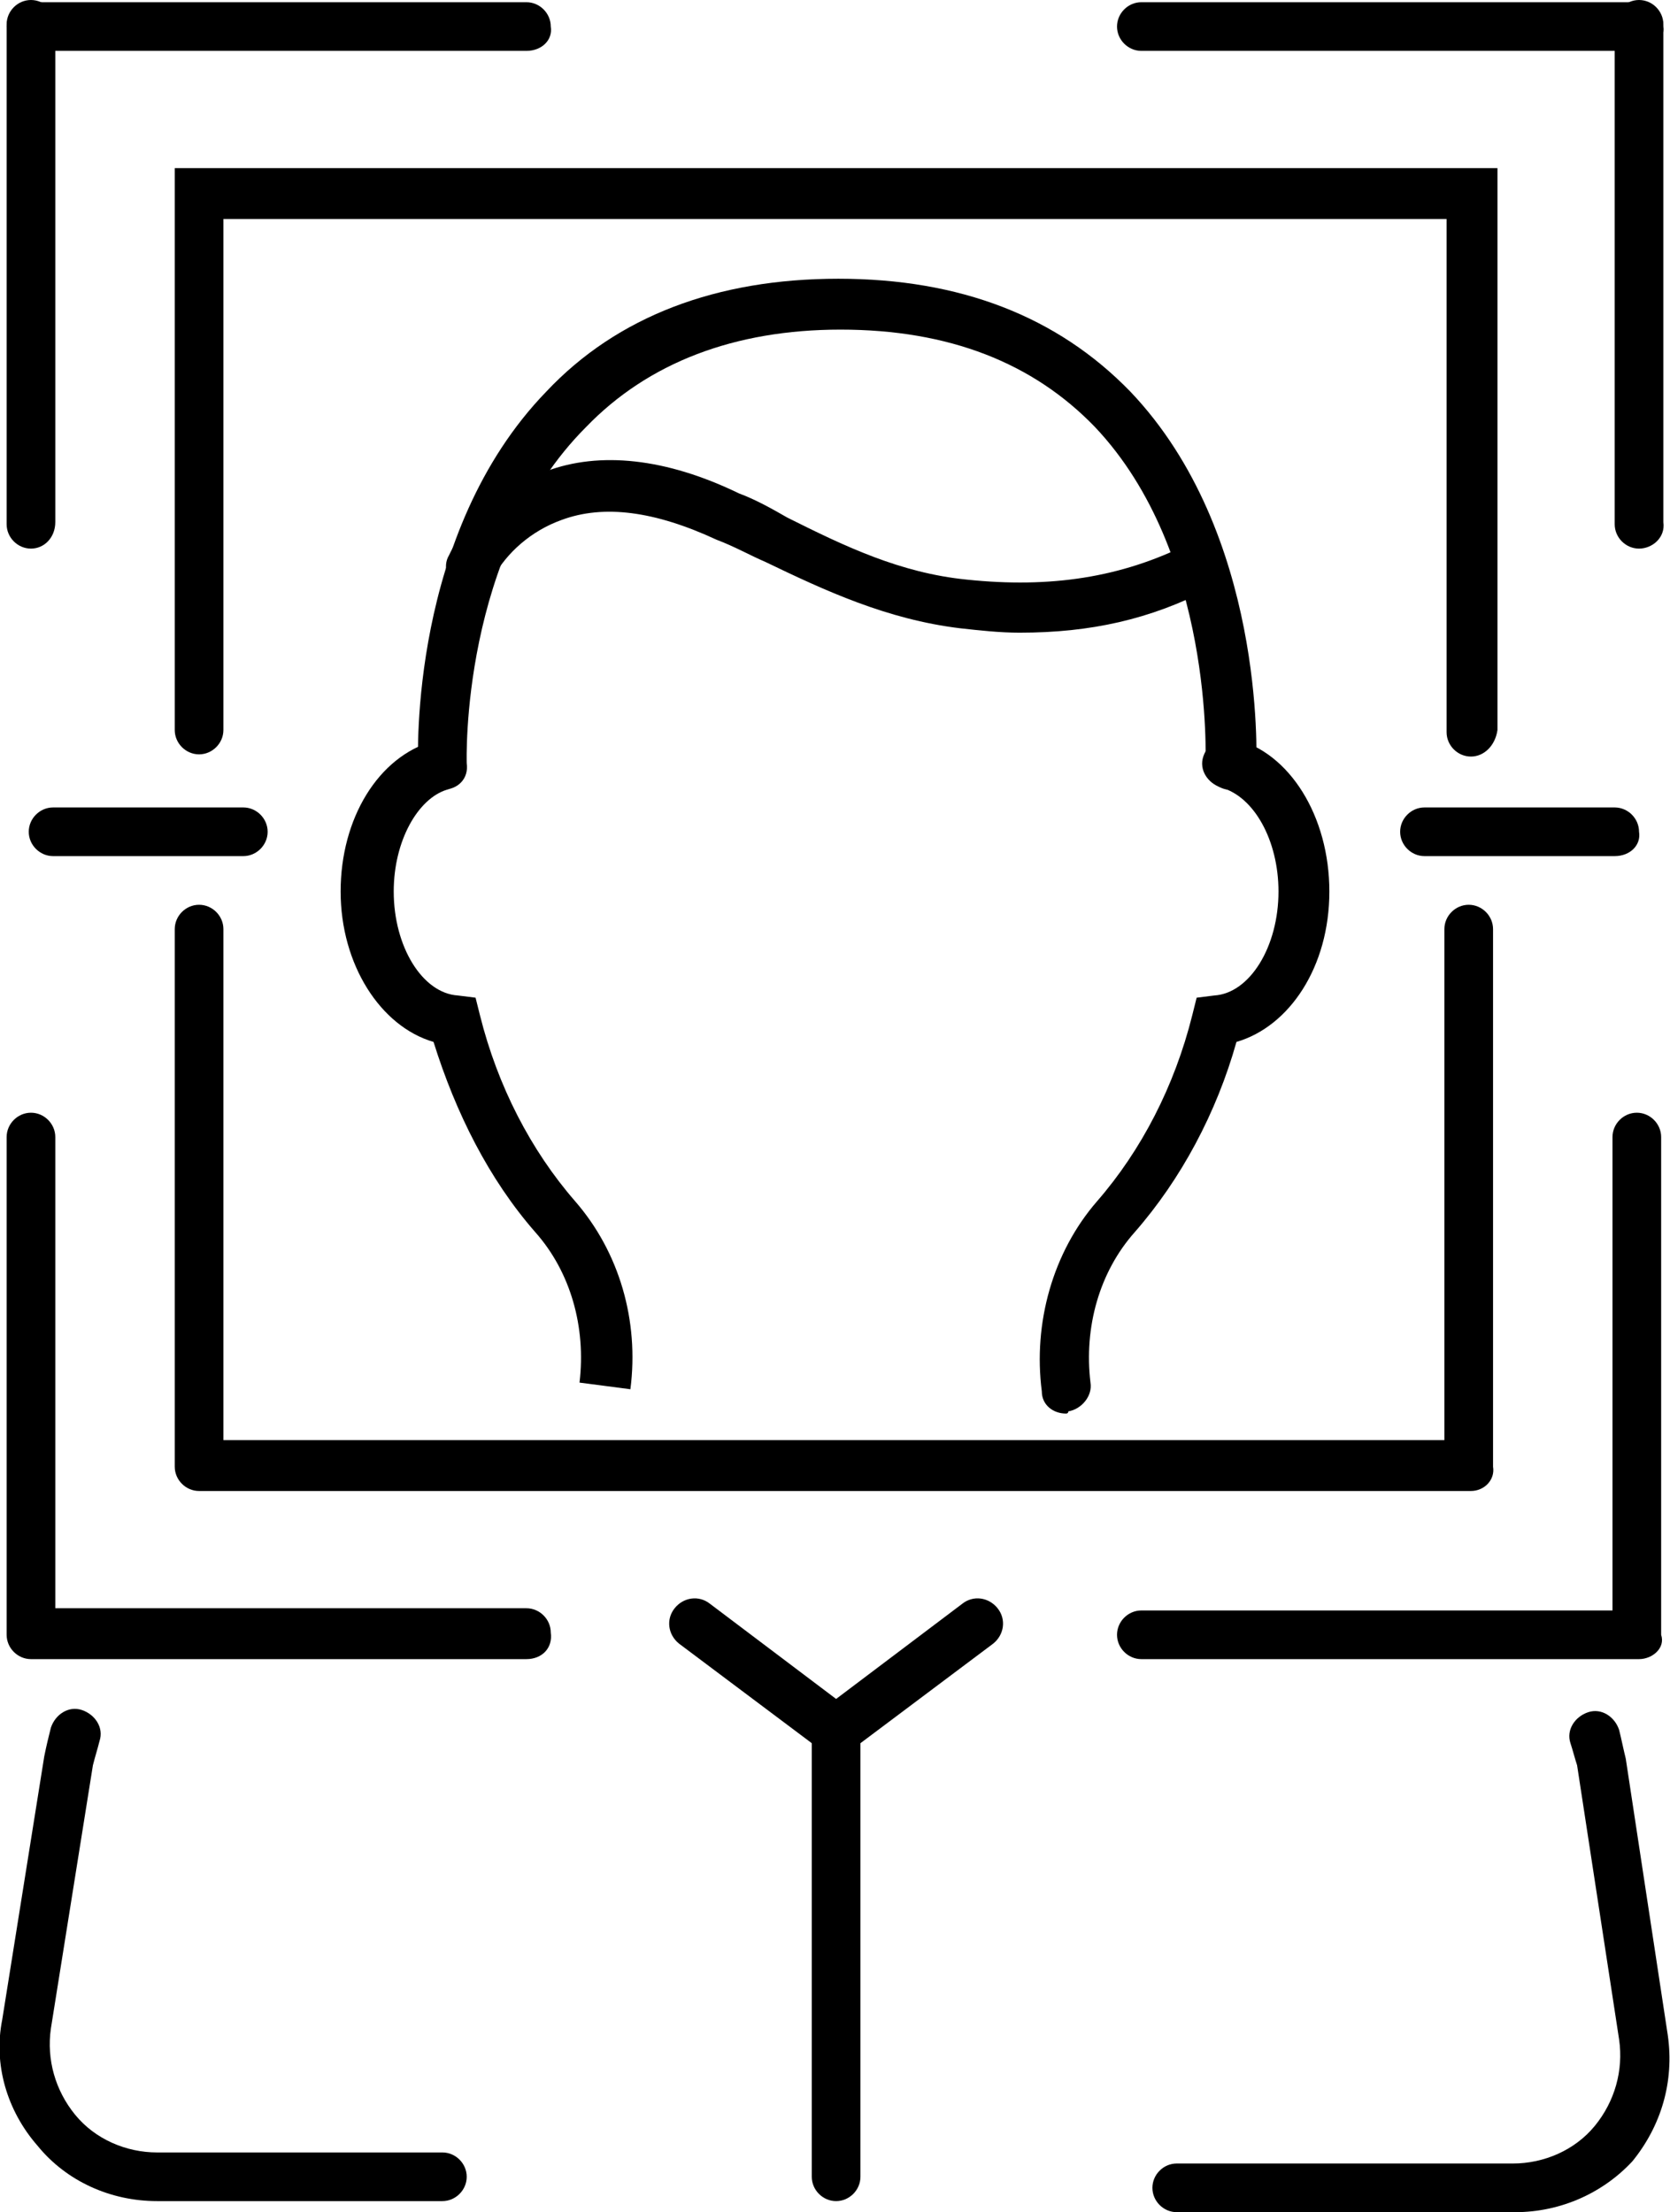
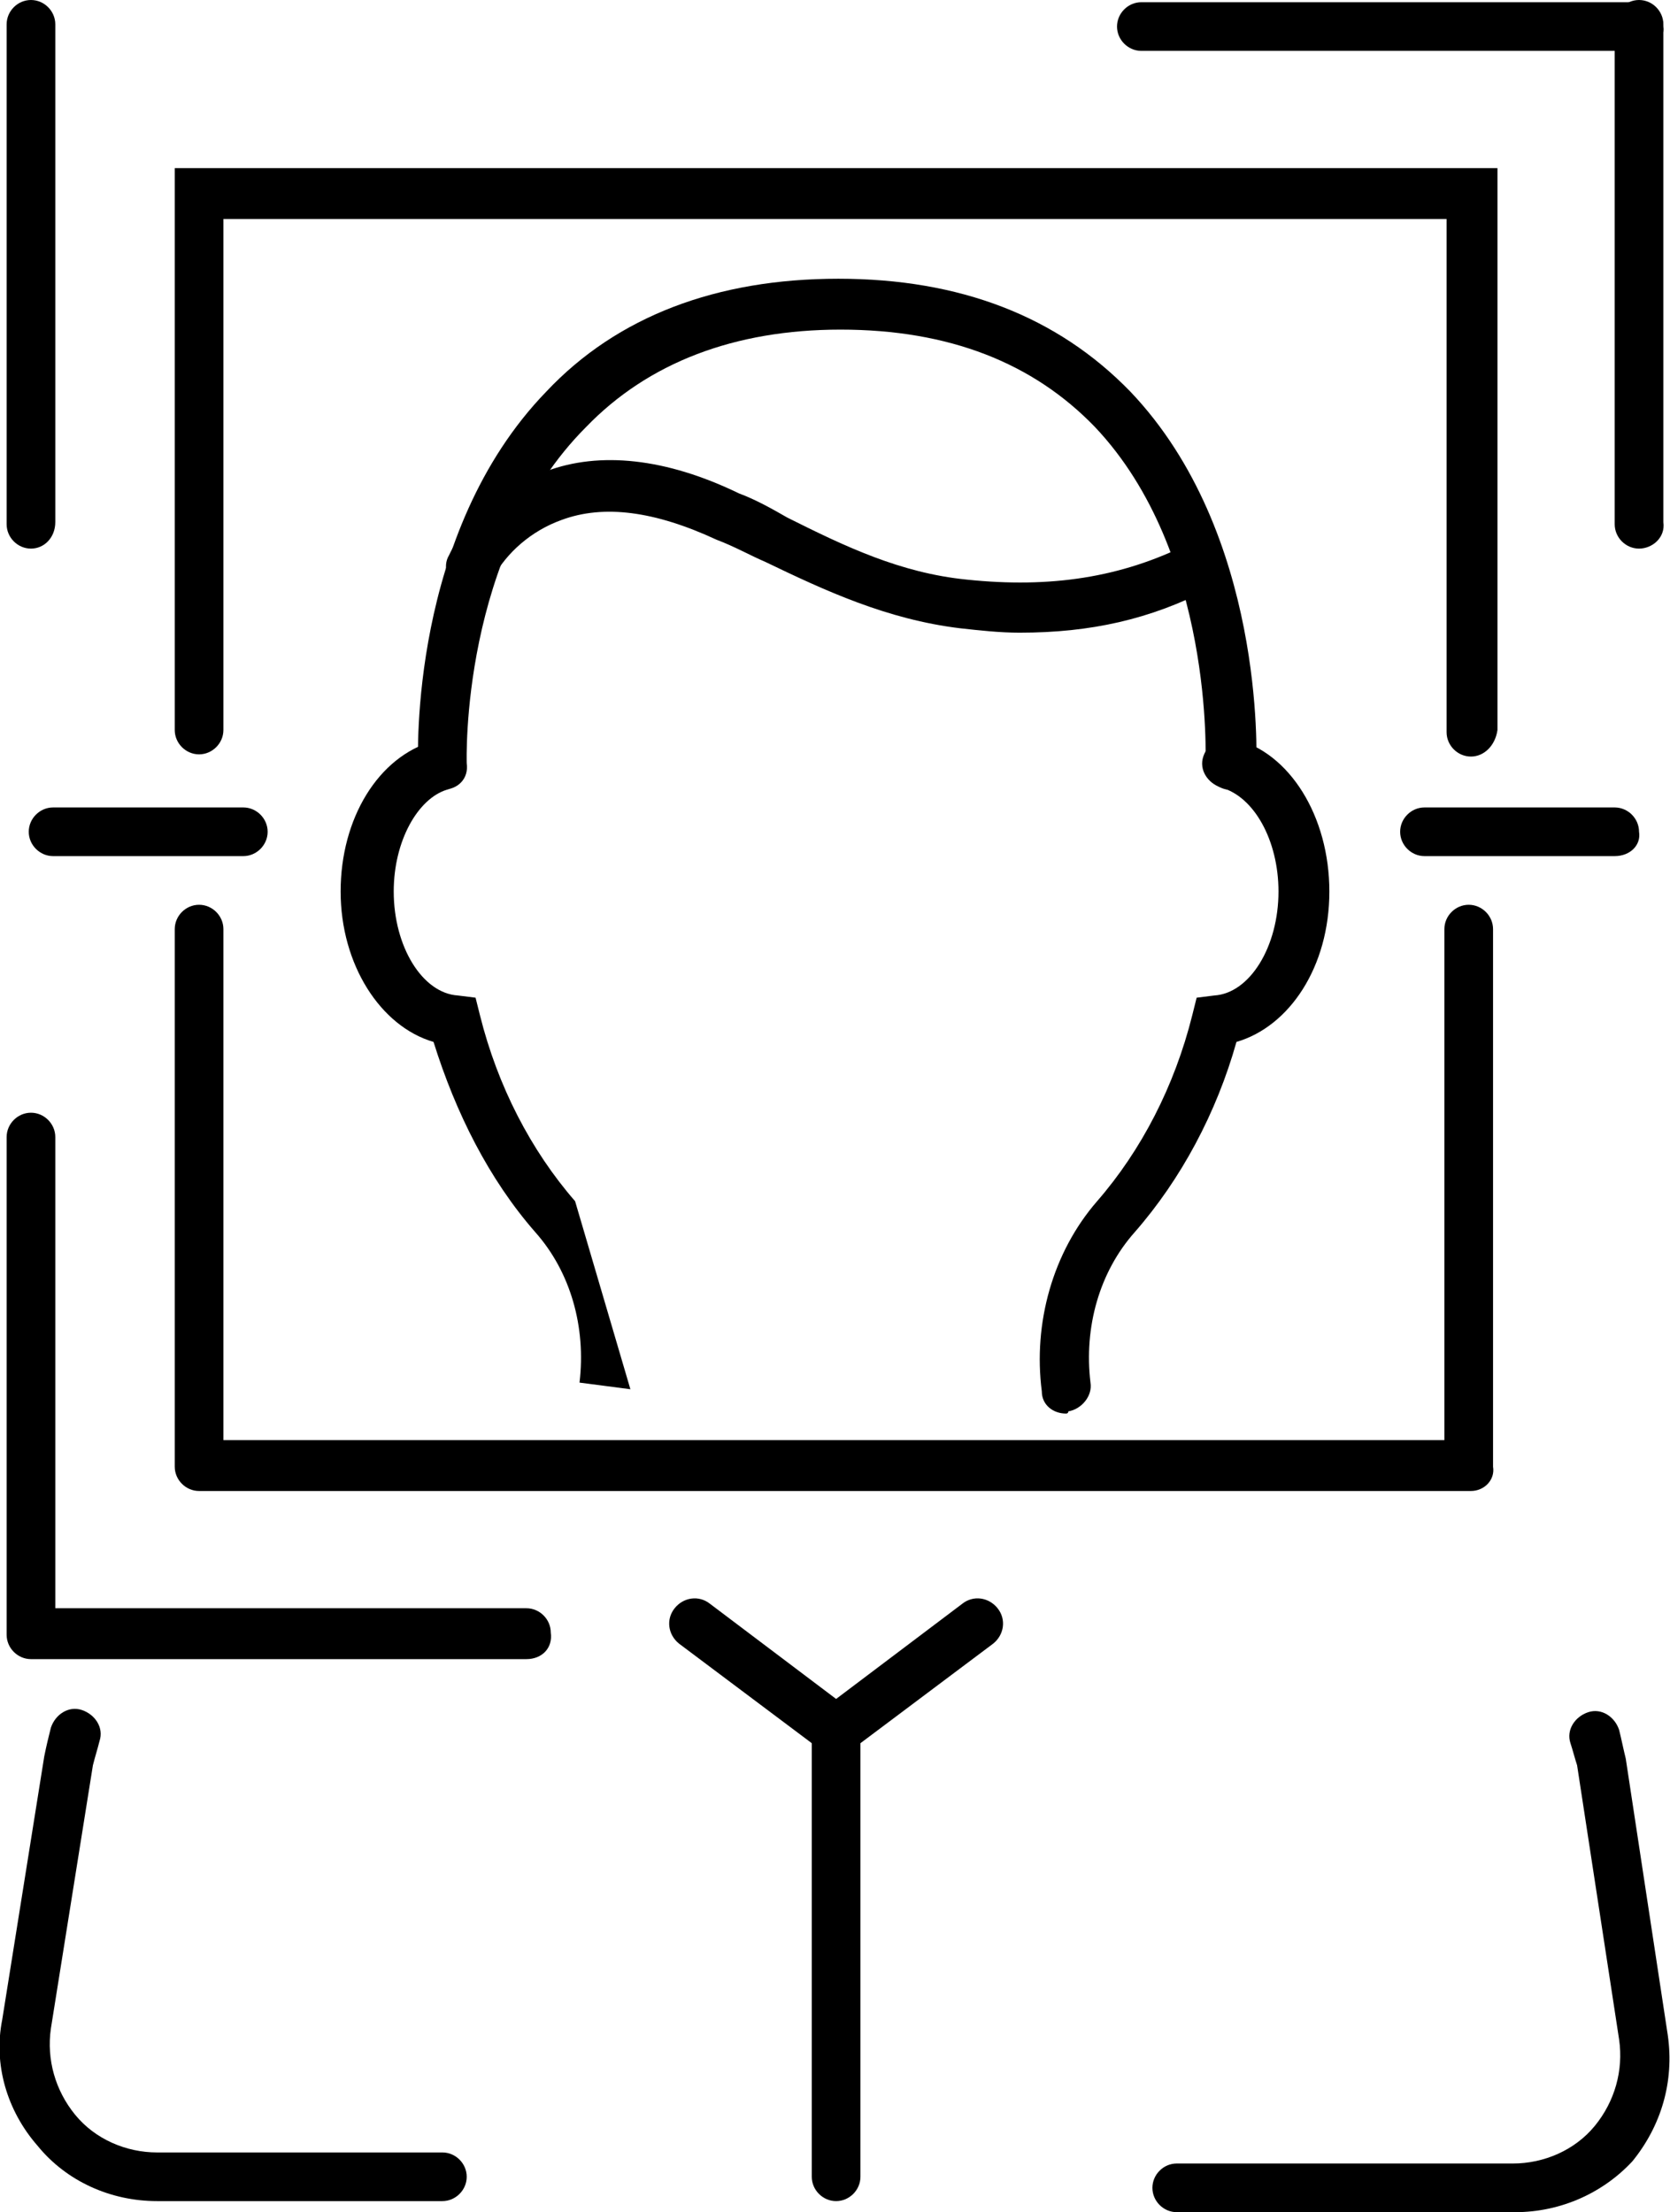
<svg xmlns="http://www.w3.org/2000/svg" version="1.1" id="Layer_1" x="0px" y="0px" viewBox="0 0 75.5 100" style="enable-background:new 0 0 75.5 100;" xml:space="preserve">
  <g>
    <g>
      <g>
        <g>
          <g>
            <path d="M37.8,79.3c-0.2,0-0.5-0.1-0.7-0.2l-6.4-4.8c-0.5-0.4-0.6-1.1-0.2-1.6c0.4-0.5,1.1-0.6,1.6-0.2l5.7,4.3l5.7-4.3       c0.5-0.4,1.2-0.3,1.6,0.2c0.4,0.5,0.3,1.2-0.2,1.6l-6.4,4.8C38.3,79.2,38,79.3,37.8,79.3z" />
          </g>
        </g>
        <g>
          <g>
            <path d="M48.2,63.9c-0.6,0-1.1-0.4-1.1-1c-0.4-3.1,0.5-6.3,2.5-8.6s3.5-5.2,4.3-8.4l0.2-0.8l0.8-0.1c1.6-0.1,2.9-2.2,2.9-4.7       c0-2.3-1.1-4.3-2.6-4.7c-0.6-0.2-1-0.8-0.8-1.4c0.2-0.6,0.8-1,1.4-0.8c2.5,0.6,4.3,3.5,4.3,6.9s-1.8,6.1-4.2,6.8       c-0.9,3.2-2.5,6.2-4.6,8.6c-1.6,1.8-2.3,4.3-2,6.8c0.1,0.6-0.4,1.2-1,1.3C48.3,63.9,48.2,63.9,48.2,63.9z" />
          </g>
          <g>
            <path d="M68.5,100H53.2c-0.6,0-1.1-0.5-1.1-1.1s0.5-1.1,1.1-1.1h15.2c1.4,0,2.8-0.6,3.7-1.7c0.9-1.1,1.3-2.5,1.1-3.9l-1.9-12.4       c-0.1-0.3-0.2-0.7-0.3-1c-0.2-0.6,0.2-1.2,0.8-1.4c0.6-0.2,1.2,0.2,1.4,0.8c0.1,0.4,0.2,0.9,0.3,1.3L75.4,92       c0.3,2.1-0.3,4.1-1.6,5.7C72.5,99.1,70.6,100,68.5,100z" />
          </g>
          <g>
            <path d="M20,99.5H7.1C5,99.5,3,98.6,1.7,97c-1.4-1.6-2-3.7-1.6-5.7L2,79.4c0.1-0.5,0.2-0.9,0.3-1.3c0.2-0.6,0.8-1,1.4-0.8       s1,0.8,0.8,1.4c-0.1,0.4-0.2,0.7-0.3,1.1L2.3,91.7c-0.2,1.4,0.2,2.8,1.1,3.9c0.9,1.1,2.3,1.7,3.7,1.7H20c0.6,0,1.1,0.5,1.1,1.1       C21.1,99,20.6,99.5,20,99.5z" />
          </g>
          <g>
-             <path d="M28.5,62.8l-2.3-0.3c0.3-2.5-0.4-5-2-6.8c-2.1-2.4-3.6-5.4-4.6-8.6c-2.4-0.7-4.2-3.5-4.2-6.8s1.7-6.1,4.2-6.8       c0.6-0.2,1.2,0.2,1.4,0.8s-0.2,1.2-0.8,1.4c-1.3,0.4-2.4,2.3-2.4,4.6c0,2.5,1.3,4.6,2.9,4.7l0.8,0.1l0.2,0.8       c0.8,3.2,2.3,6.1,4.3,8.4C28,56.6,28.9,59.7,28.5,62.8z" />
+             <path d="M28.5,62.8l-2.3-0.3c0.3-2.5-0.4-5-2-6.8c-2.1-2.4-3.6-5.4-4.6-8.6c-2.4-0.7-4.2-3.5-4.2-6.8s1.7-6.1,4.2-6.8       c0.6-0.2,1.2,0.2,1.4,0.8s-0.2,1.2-0.8,1.4c-1.3,0.4-2.4,2.3-2.4,4.6c0,2.5,1.3,4.6,2.9,4.7l0.8,0.1l0.2,0.8       c0.8,3.2,2.3,6.1,4.3,8.4z" />
          </g>
        </g>
        <g>
          <path d="M20,35.7c-0.6,0-1.1-0.5-1.1-1.1c0-0.4-0.4-10.5,5.8-16.9c3.2-3.4,7.7-5.1,13.2-5.1s9.9,1.7,13.2,5.1      c6.1,6.4,5.7,16.5,5.7,16.9c0,0.6-0.6,1.1-1.2,1.1s-1.1-0.6-1.1-1.2c0-0.1,0.4-9.5-5-15.2c-2.8-2.9-6.6-4.4-11.5-4.4      c-4.8,0-8.7,1.5-11.5,4.4c-5.7,5.7-5.4,15.1-5.4,15.2C21.2,35.2,20.7,35.7,20,35.7L20,35.7z" />
        </g>
        <g>
          <path d="M46.1,28.6c-0.9,0-1.8-0.1-2.7-0.2c-3.3-0.4-6.1-1.7-8.8-3c-0.7-0.3-1.4-0.7-2.2-1c-2.8-1.3-5.1-1.6-7-0.9      C24,24,22.9,25,22.3,26.1c-0.3,0.6-1,0.8-1.5,0.5c-0.6-0.3-0.8-1-0.5-1.5c0.8-1.7,2.4-3.1,4.4-3.8c2.4-0.9,5.4-0.6,8.7,1      c0.8,0.3,1.5,0.7,2.2,1.1c2.6,1.3,5.1,2.5,8.1,2.8c3.8,0.4,7-0.1,10-1.6c0.6-0.3,1.3-0.1,1.5,0.5c0.3,0.6,0.1,1.3-0.5,1.5      C52,28,49.3,28.6,46.1,28.6z" />
        </g>
      </g>
      <g>
        <path d="M37.8,99.5c-0.6,0-1.1-0.5-1.1-1.1V78.2c0-0.6,0.5-1.1,1.1-1.1s1.1,0.5,1.1,1.1v20.2C38.9,99,38.4,99.5,37.8,99.5z" />
      </g>
    </g>
    <g>
      <path d="M66.5,67.4H9c-0.6,0-1.1-0.5-1.1-1.1V42c0-0.6,0.5-1.1,1.1-1.1s1.1,0.5,1.1,1.1v23.1h55.2V42c0-0.6,0.5-1.1,1.1-1.1    s1.1,0.5,1.1,1.1v24.3C67.6,66.9,67.1,67.4,66.5,67.4z" />
    </g>
    <g>
      <path d="M66.5,34.2c-0.6,0-1.1-0.5-1.1-1.1V9.9H10.1V33c0,0.6-0.5,1.1-1.1,1.1S7.9,33.6,7.9,33V7.6h59.8V33    C67.6,33.7,67.1,34.2,66.5,34.2z" />
    </g>
    <g>
      <g>
        <g>
          <path d="M23.8,75H1.4c-0.6,0-1.1-0.5-1.1-1.1V51.4c0-0.6,0.5-1.1,1.1-1.1s1.1,0.5,1.1,1.1v21.3h21.3c0.6,0,1.1,0.5,1.1,1.1      C25,74.5,24.5,75,23.8,75z" />
        </g>
      </g>
      <g>
        <g>
-           <path d="M74.1,75H51.6c-0.6,0-1.1-0.5-1.1-1.1s0.5-1.1,1.1-1.1h21.3V51.4c0-0.6,0.5-1.1,1.1-1.1s1.1,0.5,1.1,1.1v22.5      C75.3,74.5,74.7,75,74.1,75z" />
-         </g>
+           </g>
      </g>
    </g>
    <g>
      <g>
        <g>
          <path d="M1.4,24.8c-0.6,0-1.1-0.5-1.1-1.1V1.1C0.3,0.5,0.8,0,1.4,0s1.1,0.5,1.1,1.1v22.5C2.5,24.3,2,24.8,1.4,24.8z" />
        </g>
        <g>
-           <path d="M23.8,2.3H1.4c-0.6,0-1.1-0.5-1.1-1.1s0.5-1.1,1.1-1.1h22.4c0.6,0,1.1,0.5,1.1,1.1C25,1.8,24.5,2.3,23.8,2.3z" />
-         </g>
+           </g>
      </g>
      <g>
        <g>
          <path d="M74.1,24.8c-0.6,0-1.1-0.5-1.1-1.1V1.1C73,0.5,73.5,0,74.1,0s1.1,0.5,1.1,1.1v22.5C75.3,24.3,74.7,24.8,74.1,24.8z" />
        </g>
        <g>
          <path d="M74.1,2.3H51.6c-0.6,0-1.1-0.5-1.1-1.1s0.5-1.1,1.1-1.1h22.5c0.6,0,1.1,0.5,1.1,1.1C75.3,1.8,74.7,2.3,74.1,2.3z" />
        </g>
      </g>
    </g>
    <g>
      <path d="M73,38.7h-8.6c-0.6,0-1.1-0.5-1.1-1.1s0.5-1.1,1.1-1.1H73c0.6,0,1.1,0.5,1.1,1.1C74.2,38.2,73.7,38.7,73,38.7z" />
    </g>
    <g>
      <path d="M11,38.7H2.4c-0.6,0-1.1-0.5-1.1-1.1s0.5-1.1,1.1-1.1H11c0.6,0,1.1,0.5,1.1,1.1C12.1,38.2,11.6,38.7,11,38.7z" />
    </g>
  </g>
</svg>